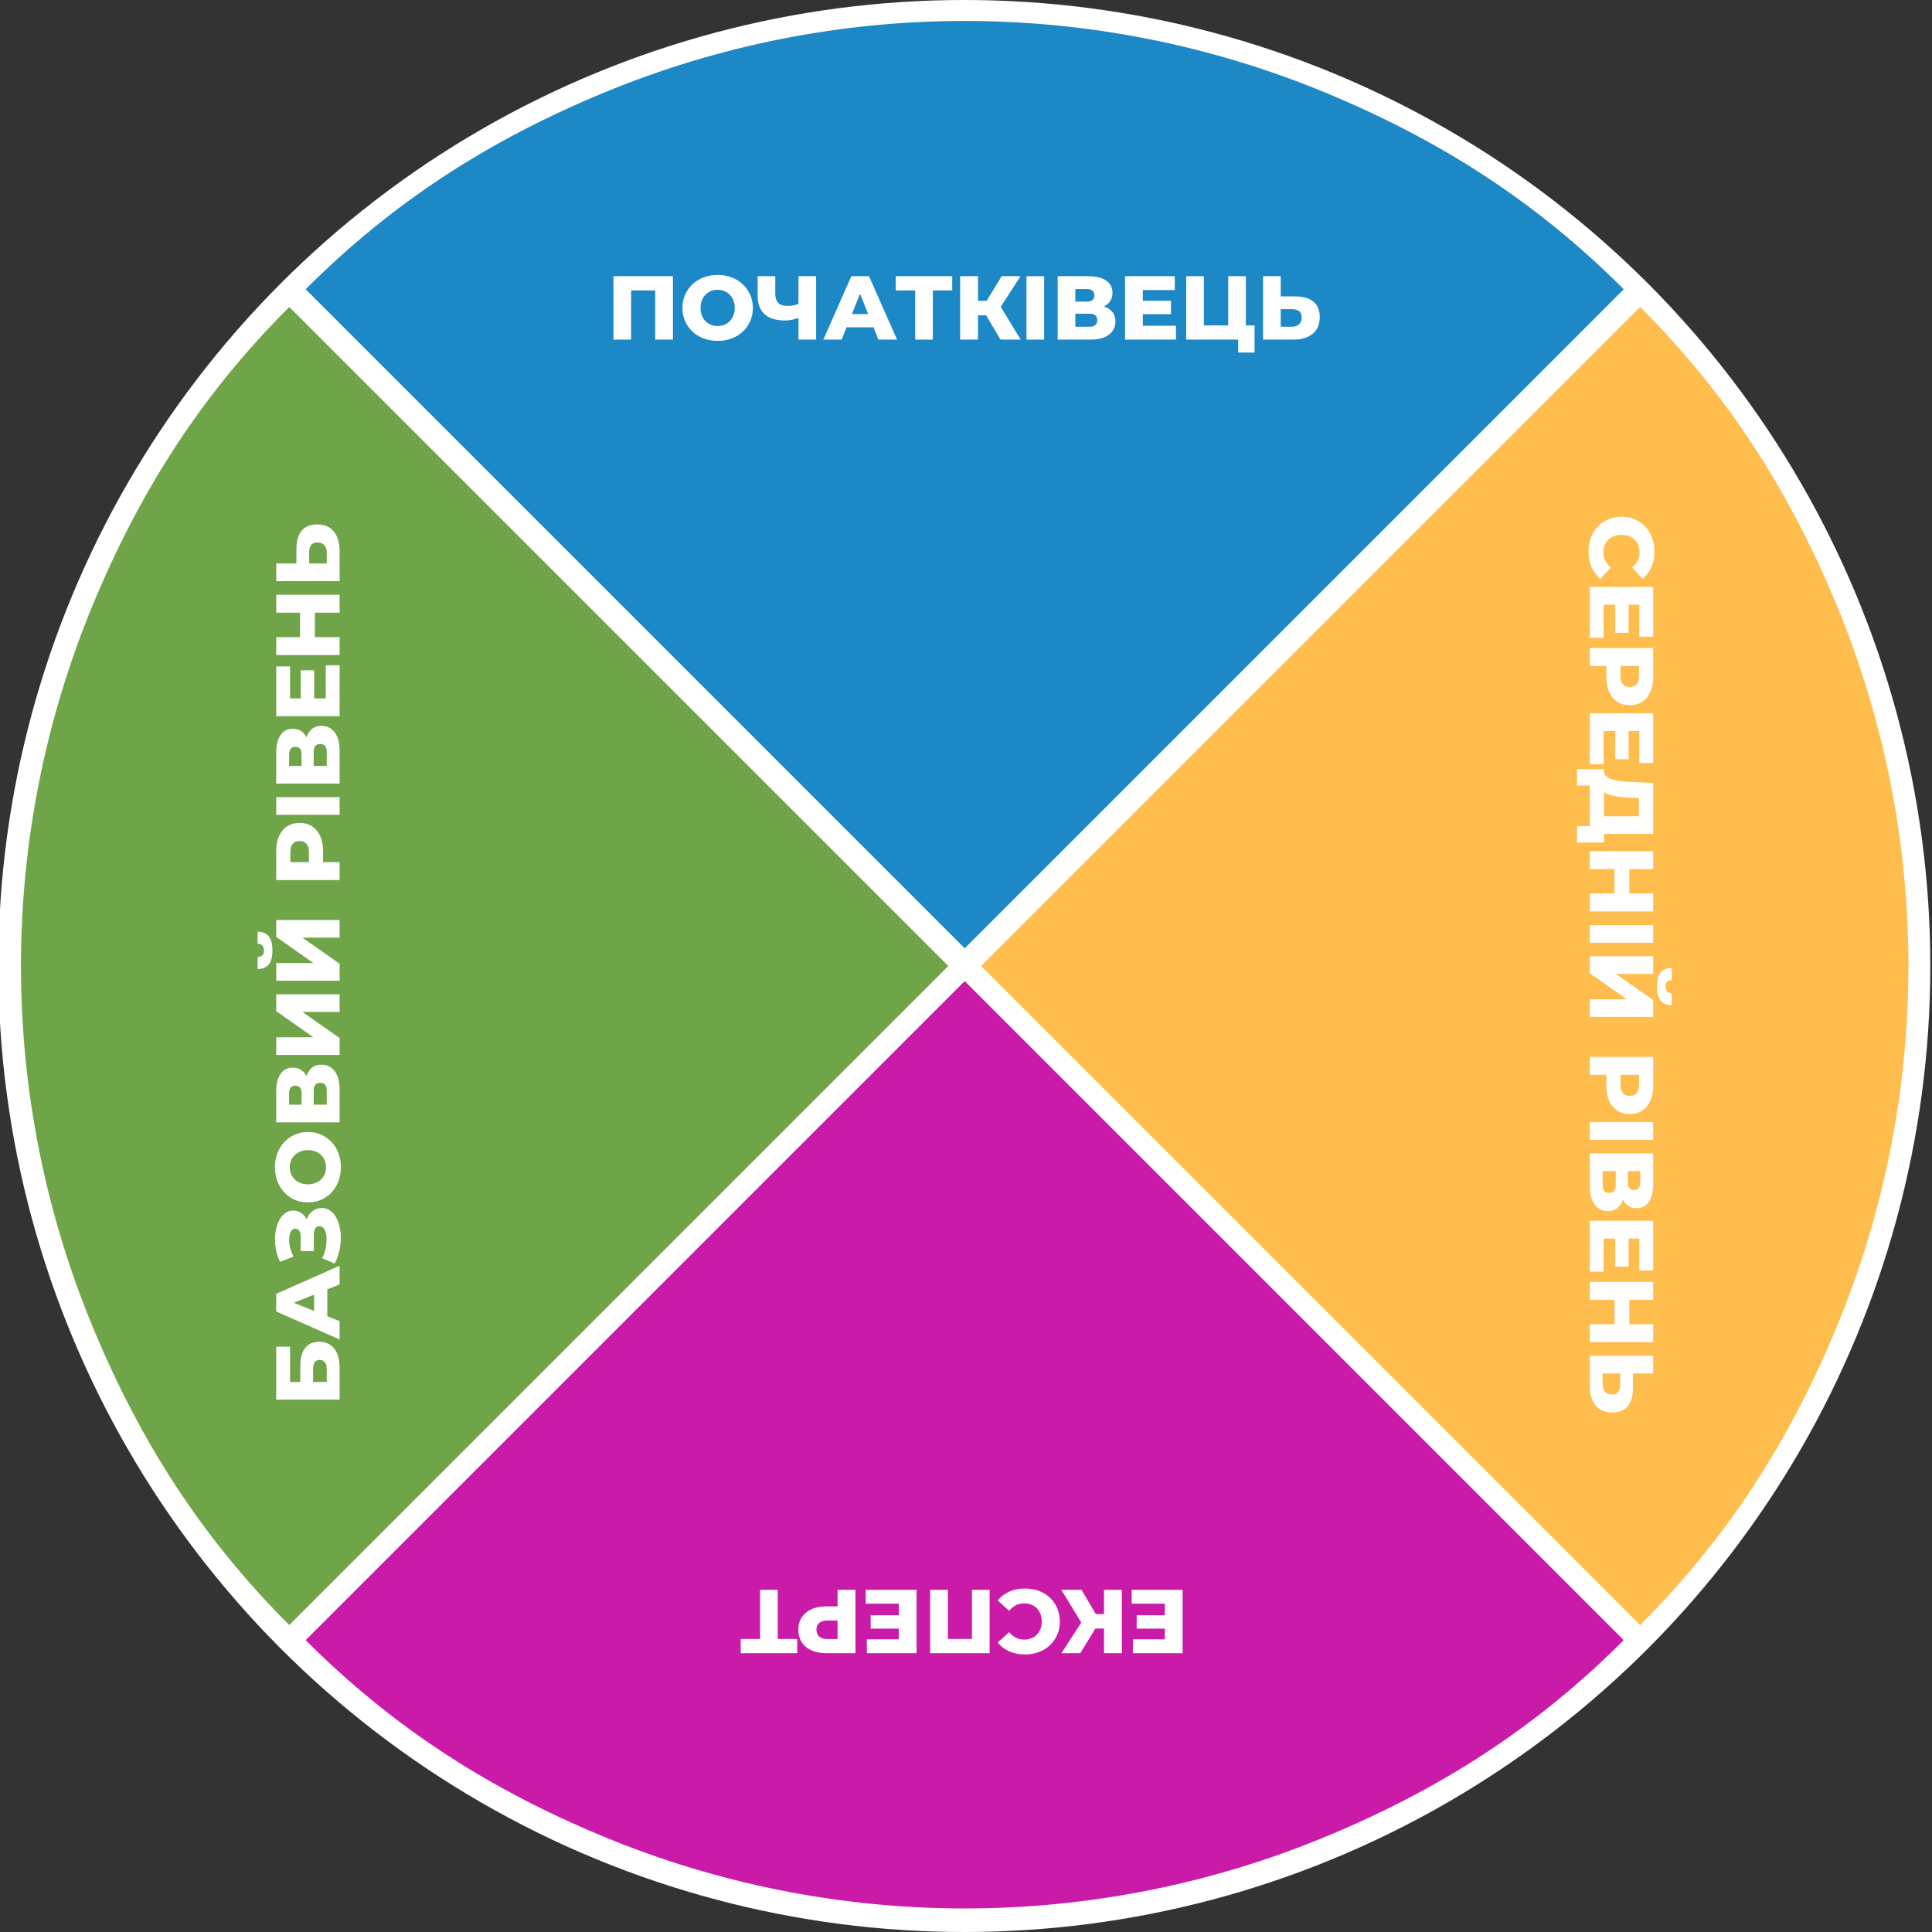
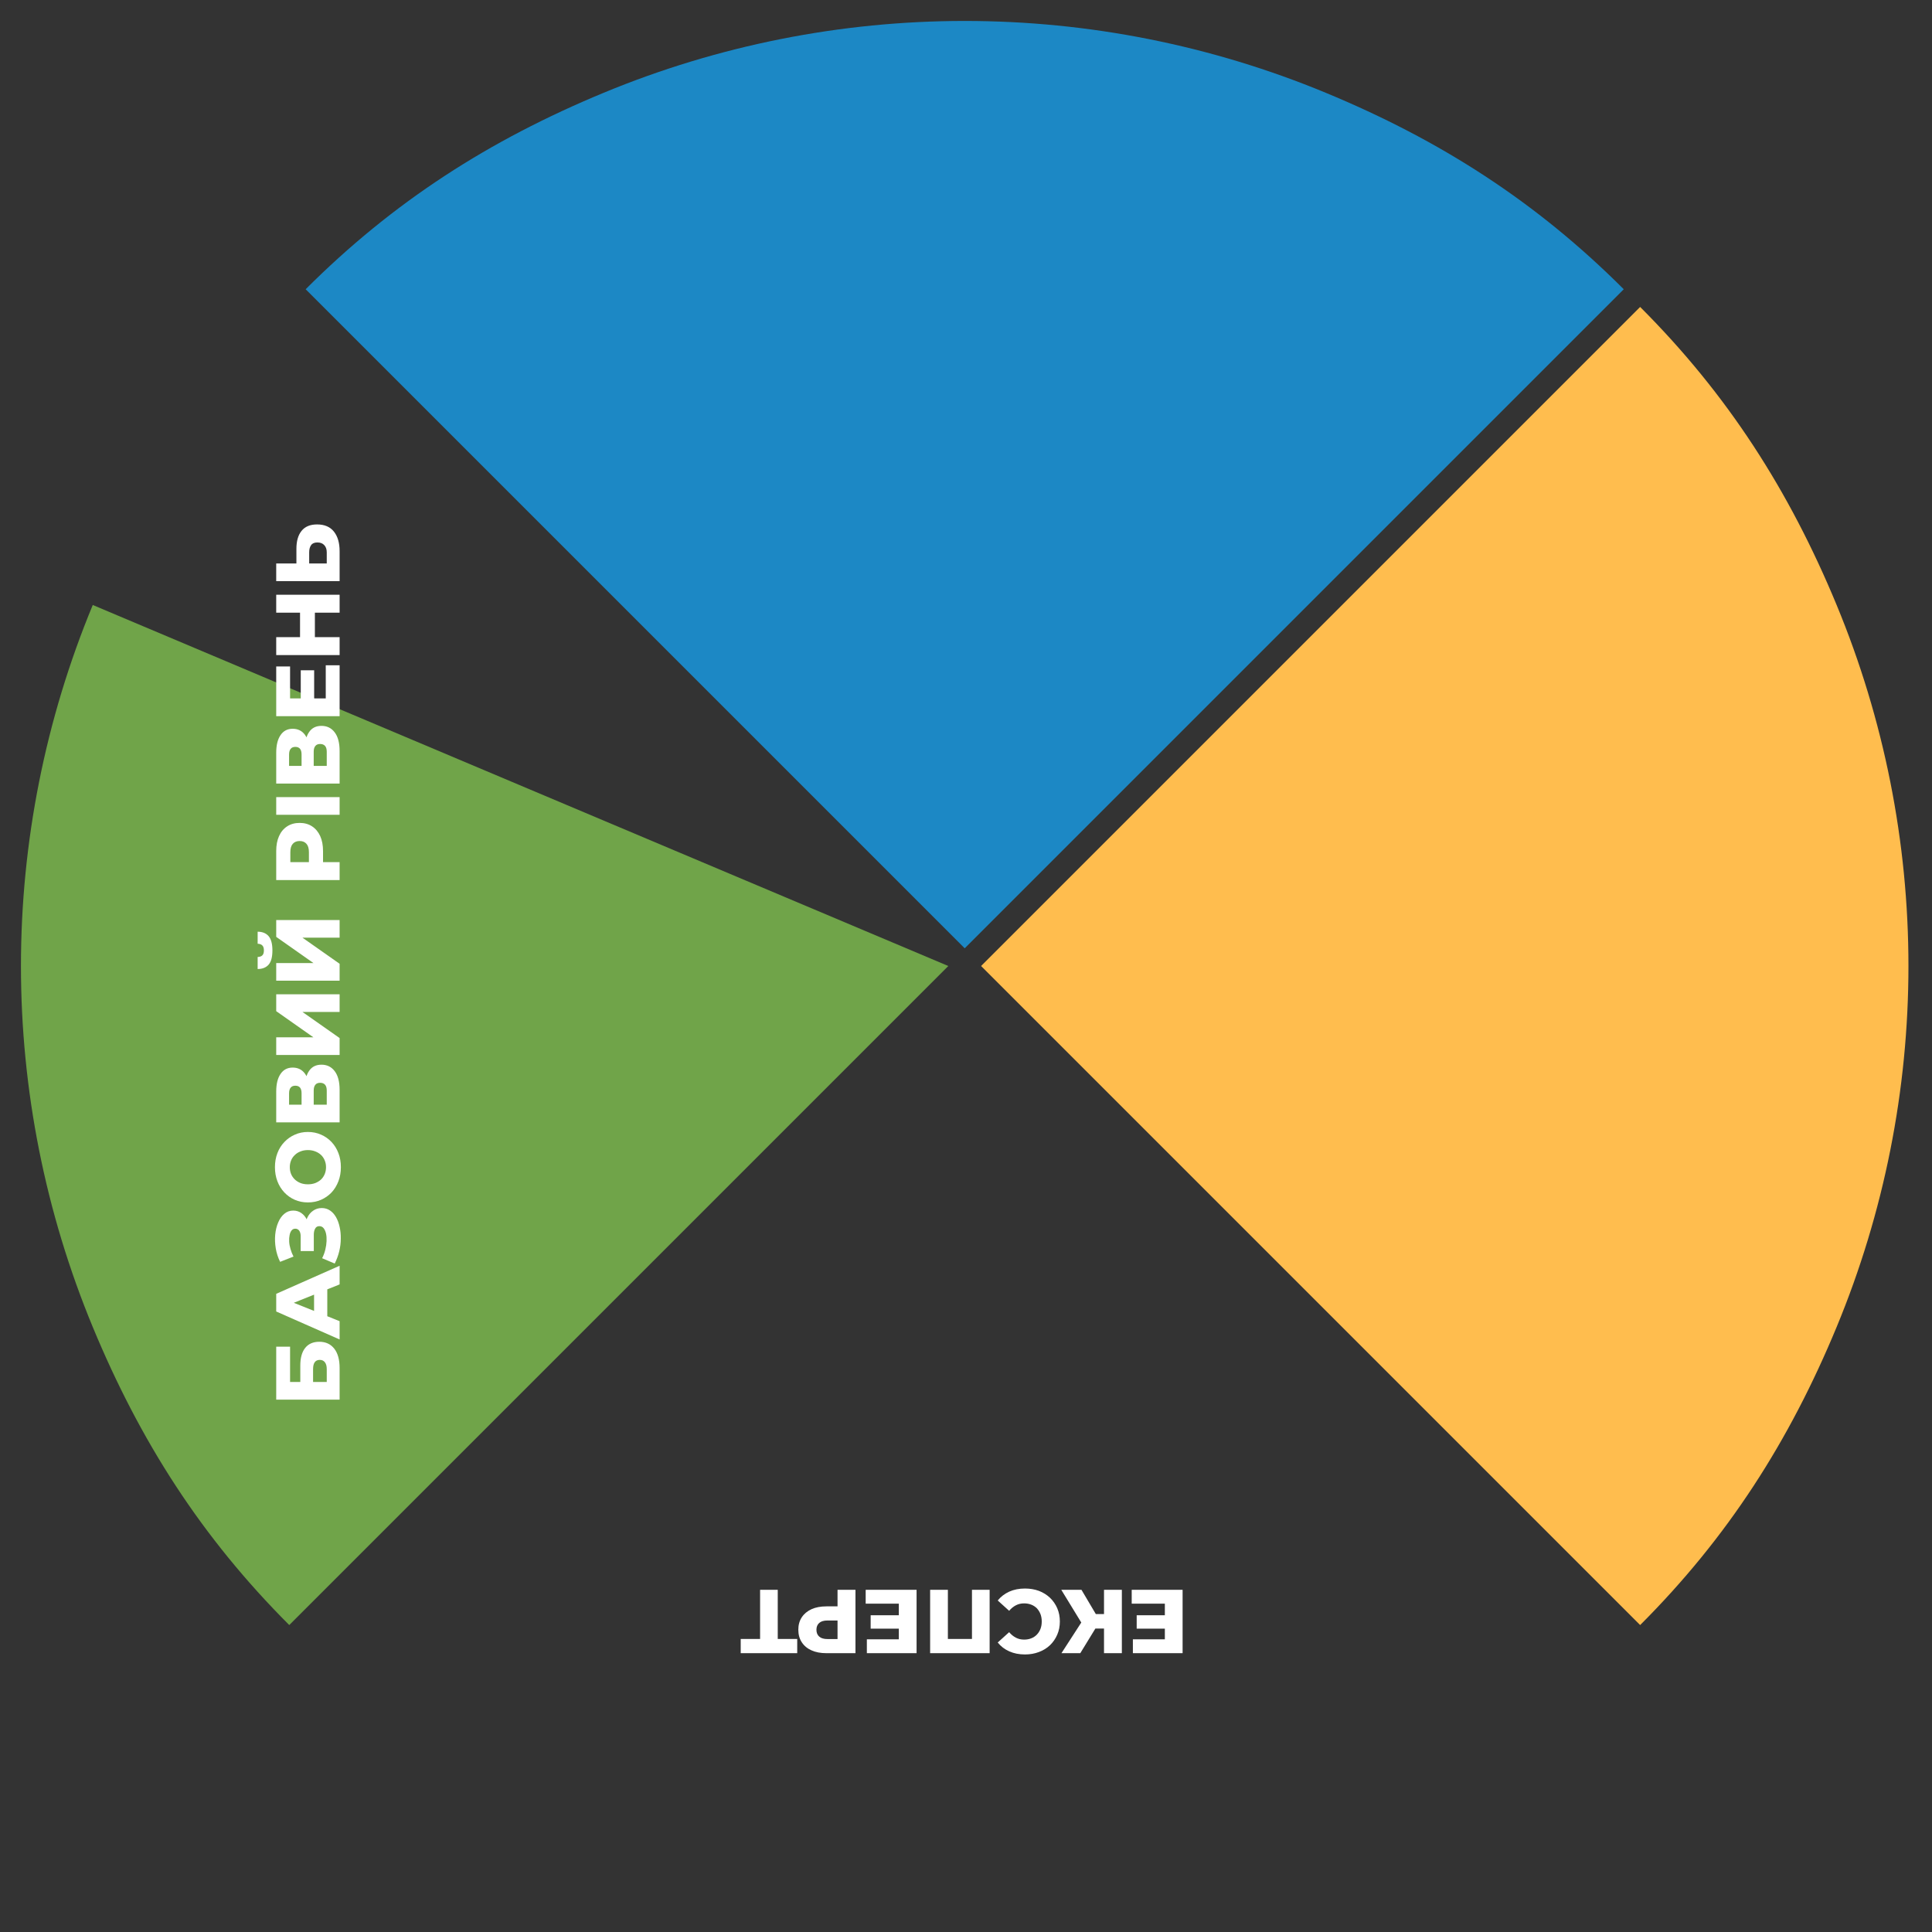
<svg xmlns="http://www.w3.org/2000/svg" width="512" height="512" viewBox="0 0 512 512" fill="none">
  <rect x="0" y="0" width="512" height="512" fill="#333333" stroke="none" />
  <g clip-path="url(#clip0_2064_917)">
-     <circle cx="255.554" cy="256" r="256" fill="white" />
    <path d="M434.655 430.655C457.87 407.441 474.164 382.002 486.727 351.671C499.291 321.339 505.757 288.83 505.757 256C505.757 223.17 499.291 190.661 486.727 160.329C474.164 129.998 457.87 104.559 434.655 81.345L260 256L434.655 430.655Z" fill="#FFBD4E" />
-     <path d="M420.975 146.171C420.975 144.843 421.183 143.611 421.599 142.475C422.031 141.355 422.639 140.379 423.423 139.547C424.207 138.731 425.127 138.091 426.183 137.627C427.255 137.163 428.431 136.931 429.711 136.931C430.991 136.931 432.159 137.163 433.215 137.627C434.287 138.091 435.215 138.731 435.999 139.547C436.783 140.379 437.383 141.355 437.799 142.475C438.231 143.611 438.447 144.843 438.447 146.171C438.447 147.723 438.175 149.107 437.631 150.323C437.087 151.555 436.303 152.579 435.279 153.395L432.543 150.371C433.183 149.827 433.671 149.227 434.007 148.571C434.343 147.931 434.511 147.211 434.511 146.411C434.511 145.723 434.399 145.091 434.175 144.515C433.951 143.939 433.623 143.443 433.191 143.027C432.775 142.627 432.271 142.307 431.679 142.067C431.087 141.843 430.431 141.731 429.711 141.731C428.991 141.731 428.335 141.843 427.743 142.067C427.151 142.307 426.639 142.627 426.207 143.027C425.791 143.443 425.471 143.939 425.247 144.515C425.023 145.091 424.911 145.723 424.911 146.411C424.911 147.211 425.079 147.931 425.415 148.571C425.751 149.227 426.239 149.827 426.879 150.371L424.143 153.395C423.135 152.579 422.351 151.555 421.791 150.323C421.247 149.107 420.975 147.723 420.975 146.171ZM431.607 159.909L431.607 167.709L428.055 167.709L428.055 159.909L431.607 159.909ZM424.983 160.245L424.983 169.029L421.311 169.029L421.311 155.541L438.111 155.541L438.111 168.717L434.439 168.717L434.439 160.245L424.983 160.245ZM421.311 171.737L438.111 171.737L438.111 179.417C438.111 180.953 437.863 182.273 437.367 183.377C436.871 184.497 436.151 185.361 435.207 185.969C434.279 186.577 433.175 186.881 431.895 186.881C430.631 186.881 429.535 186.577 428.607 185.969C427.679 185.361 426.959 184.497 426.447 183.377C425.951 182.273 425.703 180.953 425.703 179.417L425.703 174.377L427.767 176.489L421.311 176.489L421.311 171.737ZM427.263 176.489L429.447 174.377L429.447 179.129C429.447 180.121 429.663 180.857 430.095 181.337C430.527 181.833 431.127 182.081 431.895 182.081C432.679 182.081 433.287 181.833 433.719 181.337C434.151 180.857 434.367 180.121 434.367 179.129L434.367 174.377L436.551 176.489L427.263 176.489ZM431.607 193.402L431.607 201.202L428.055 201.202L428.055 193.402L431.607 193.402ZM424.983 193.738L424.983 202.522L421.311 202.522L421.311 189.034L438.111 189.034L438.111 202.21L434.439 202.21L434.439 193.738L424.983 193.738ZM423.375 216.317L434.343 216.317L434.343 211.493L432.519 211.421C431.543 211.389 430.631 211.325 429.783 211.229C428.935 211.149 428.159 211.029 427.455 210.869C426.751 210.725 426.143 210.525 425.631 210.269C425.135 210.029 424.751 209.733 424.479 209.381L425.079 204.317C425.063 204.877 425.247 205.333 425.631 205.685C426.031 206.053 426.583 206.341 427.287 206.549C427.991 206.773 428.823 206.933 429.783 207.029C430.743 207.141 431.791 207.221 432.927 207.269L438.111 207.461L438.111 220.997L423.375 220.997L423.375 216.317ZM417.927 203.813L425.079 203.813L425.079 223.277L417.927 223.277L417.927 218.933L421.311 218.933L421.311 208.181L417.927 208.181L417.927 203.813ZM438.111 236.781L438.111 241.533L421.311 241.533L421.311 236.781L438.111 236.781ZM421.311 230.301L421.311 225.549L438.111 225.549L438.111 230.301L421.311 230.301ZM427.863 237.117L427.863 229.965L431.799 229.965L431.799 237.117L427.863 237.117ZM421.311 245.143L438.111 245.143L438.111 249.823L421.311 249.823L421.311 245.143ZM421.311 253.416L438.111 253.416L438.111 258.096L428.247 258.096L438.111 265.032L438.111 269.496L421.311 269.496L421.311 264.816L431.151 264.816L421.311 257.904L421.311 253.416ZM439.119 261.432C439.119 259.688 439.455 258.432 440.127 257.664C440.815 256.896 441.783 256.512 443.031 256.512L443.031 259.704C442.471 259.72 442.055 259.864 441.783 260.136C441.511 260.408 441.375 260.84 441.375 261.432C441.375 262.04 441.511 262.48 441.783 262.752C442.055 263.04 442.471 263.192 443.031 263.208L443.031 266.4C441.783 266.4 440.815 266.008 440.127 265.224C439.455 264.44 439.119 263.176 439.119 261.432ZM421.311 280.088L438.111 280.088L438.111 287.768C438.111 289.304 437.863 290.624 437.367 291.728C436.871 292.848 436.151 293.712 435.207 294.32C434.279 294.928 433.175 295.232 431.895 295.232C430.631 295.232 429.535 294.928 428.607 294.32C427.679 293.712 426.959 292.848 426.447 291.728C425.951 290.624 425.703 289.304 425.703 287.768L425.703 282.728L427.767 284.84L421.311 284.84L421.311 280.088ZM427.263 284.84L429.447 282.728L429.447 287.48C429.447 288.472 429.663 289.208 430.095 289.688C430.527 290.184 431.127 290.432 431.895 290.432C432.679 290.432 433.287 290.184 433.719 289.688C434.151 289.208 434.367 288.472 434.367 287.48L434.367 282.728L436.551 284.84L427.263 284.84ZM421.311 297.385L438.111 297.385L438.111 302.065L421.311 302.065L421.311 297.385ZM421.311 305.659L438.111 305.659L438.111 313.819C438.111 315.835 437.727 317.395 436.959 318.499C436.207 319.619 435.135 320.179 433.743 320.179C432.383 320.179 431.311 319.659 430.527 318.619C429.759 317.579 429.375 316.187 429.375 314.443L430.503 314.923C430.503 316.811 430.127 318.283 429.375 319.339C428.639 320.411 427.551 320.947 426.111 320.947C424.639 320.947 423.471 320.371 422.607 319.219C421.743 318.083 421.311 316.435 421.311 314.275L421.311 305.659ZM424.719 310.339L424.719 314.083C424.719 314.771 424.863 315.283 425.151 315.619C425.455 315.971 425.895 316.147 426.471 316.147C427.047 316.147 427.471 315.971 427.743 315.619C428.031 315.283 428.175 314.771 428.175 314.083L428.175 310.339L424.719 310.339ZM431.391 310.339L431.391 313.363C431.391 314.035 431.527 314.539 431.799 314.875C432.087 315.211 432.503 315.379 433.047 315.379C433.591 315.379 433.999 315.211 434.271 314.875C434.559 314.539 434.703 314.035 434.703 313.363L434.703 310.339L431.391 310.339ZM431.607 327.886L431.607 335.686L428.055 335.686L428.055 327.886L431.607 327.886ZM424.983 328.222L424.983 337.006L421.311 337.006L421.311 323.518L438.111 323.518L438.111 336.694L434.439 336.694L434.439 328.222L424.983 328.222ZM438.111 350.945L438.111 355.697L421.311 355.697L421.311 350.945L438.111 350.945ZM421.311 344.465L421.311 339.713L438.111 339.713L438.111 344.465L421.311 344.465ZM427.863 351.281L427.863 344.129L431.799 344.129L431.799 351.281L427.863 351.281ZM432.759 367.875C432.759 369.923 432.303 371.507 431.391 372.627C430.479 373.763 429.111 374.331 427.287 374.331C425.319 374.331 423.831 373.699 422.823 372.435C421.815 371.171 421.311 369.443 421.311 367.251L421.311 359.307L438.111 359.307L438.111 363.987L432.759 363.987L432.759 367.875ZM424.719 366.939C424.719 367.739 424.935 368.371 425.367 368.835C425.799 369.315 426.407 369.555 427.191 369.555C427.991 369.555 428.551 369.315 428.871 368.835C429.207 368.371 429.375 367.739 429.375 366.939L429.375 363.987L424.719 363.987L424.719 366.939Z" fill="white" />
-     <path d="M81 434.655C104.215 457.87 129.653 474.164 159.984 486.727C190.316 499.291 222.825 505.757 255.655 505.757C288.486 505.757 320.995 499.291 351.326 486.727C381.658 474.164 407.096 457.87 430.311 434.655L255.655 260L81 434.655Z" fill="#CA1AA8" />
    <path d="M309.034 431.607H301.234V428.055H309.034V431.607ZM308.698 424.983H299.914V421.311H313.402V438.111H300.226V434.439H308.698V424.983ZM286.599 421.311L291.327 429.303L287.511 431.559L281.247 421.311H286.599ZM297.303 421.311V438.111H292.575V421.311H297.303ZM293.943 427.743V431.583H287.847V427.743H293.943ZM287.055 429.207L291.447 429.687L286.287 438.111H281.295L287.055 429.207ZM271.632 420.975C272.96 420.975 274.192 421.183 275.328 421.599C276.448 422.031 277.424 422.639 278.256 423.423C279.072 424.207 279.712 425.127 280.176 426.183C280.64 427.255 280.872 428.431 280.872 429.711C280.872 430.991 280.64 432.159 280.176 433.215C279.712 434.287 279.072 435.215 278.256 435.999C277.424 436.783 276.448 437.383 275.328 437.799C274.192 438.231 272.96 438.447 271.632 438.447C270.08 438.447 268.696 438.175 267.48 437.631C266.248 437.087 265.224 436.303 264.408 435.279L267.432 432.543C267.976 433.183 268.576 433.671 269.232 434.007C269.872 434.343 270.592 434.511 271.392 434.511C272.08 434.511 272.712 434.399 273.288 434.175C273.864 433.951 274.36 433.623 274.776 433.191C275.176 432.775 275.496 432.271 275.736 431.679C275.96 431.087 276.072 430.431 276.072 429.711C276.072 428.991 275.96 428.335 275.736 427.743C275.496 427.151 275.176 426.639 274.776 426.207C274.36 425.791 273.864 425.471 273.288 425.247C272.712 425.023 272.08 424.911 271.392 424.911C270.592 424.911 269.872 425.079 269.232 425.415C268.576 425.751 267.976 426.239 267.432 426.879L264.408 424.143C265.224 423.135 266.248 422.351 267.48 421.791C268.696 421.247 270.08 420.975 271.632 420.975ZM262.262 421.311V438.111H246.494V421.311H251.198V435.399L250.142 434.343H258.614L257.582 435.399V421.311H262.262ZM238.534 431.607H230.734V428.055H238.534V431.607ZM238.198 424.983H229.414V421.311H242.902V438.111H229.726V434.439H238.198V424.983ZM226.707 421.311V438.111H219.027C217.491 438.111 216.171 437.863 215.067 437.367C213.947 436.871 213.083 436.151 212.475 435.207C211.867 434.279 211.563 433.175 211.563 431.895C211.563 430.631 211.867 429.535 212.475 428.607C213.083 427.679 213.947 426.959 215.067 426.447C216.171 425.951 217.491 425.703 219.027 425.703H224.067L221.955 427.767V421.311H226.707ZM221.955 427.263L224.067 429.447H219.315C218.323 429.447 217.587 429.663 217.107 430.095C216.611 430.527 216.363 431.127 216.363 431.895C216.363 432.679 216.611 433.287 217.107 433.719C217.587 434.151 218.323 434.367 219.315 434.367H224.067L221.955 436.551V427.263ZM206.112 421.311V435.399L205.056 434.343H211.272V438.111H196.296V434.343H202.488L201.432 435.399V421.311H206.112Z" fill="white" />
-     <path d="M76.655 430.655C53.441 407.441 37.147 382.002 24.583 351.671C12.02 321.339 5.553 288.83 5.553 256C5.553 223.17 12.02 190.661 24.583 160.329C37.147 129.998 53.441 104.559 76.655 81.345L251.311 256L76.655 430.655Z" fill="#70A449" />
+     <path d="M76.655 430.655C53.441 407.441 37.147 382.002 24.583 351.671C12.02 321.339 5.553 288.83 5.553 256C5.553 223.17 12.02 190.661 24.583 160.329L251.311 256L76.655 430.655Z" fill="#70A449" />
    <path d="M90 370.918L73.2 370.918L73.2 356.878L76.872 356.878L76.872 366.238L79.584 366.238L79.584 361.894C79.584 359.846 80.016 358.286 80.88 357.214C81.744 356.126 82.992 355.582 84.624 355.582C86.304 355.582 87.624 356.19 88.584 357.406C89.528 358.622 90 360.326 90 362.518L90 370.918ZM86.592 366.238L86.592 362.83C86.592 362.046 86.432 361.446 86.112 361.03C85.792 360.598 85.336 360.382 84.744 360.382C83.56 360.382 82.968 361.198 82.968 362.83L82.968 366.238L86.592 366.238ZM90 354.973L73.2 347.557L73.2 342.877L90 335.437L90 340.381L75.528 346.189L75.528 344.317L90 350.125L90 354.973ZM86.736 350.917L83.232 349.693L83.232 341.485L86.736 340.261L86.736 350.917ZM88.704 334.856L85.368 333.44C85.736 332.72 86.016 331.968 86.208 331.184C86.4 330.4 86.512 329.64 86.544 328.904C86.576 328.168 86.528 327.504 86.4 326.912C86.256 326.304 86.04 325.824 85.752 325.472C85.464 325.12 85.088 324.944 84.624 324.944C84.112 324.944 83.744 325.16 83.52 325.592C83.28 326.008 83.16 326.56 83.16 327.248L83.16 331.544L79.68 331.544L79.68 327.632C79.68 326.992 79.552 326.496 79.296 326.144C79.04 325.792 78.696 325.616 78.264 325.616C77.848 325.616 77.52 325.768 77.28 326.072C77.024 326.376 76.848 326.784 76.752 327.296C76.64 327.808 76.6 328.384 76.632 329.024C76.664 329.664 76.784 330.328 76.992 331.016C77.184 331.704 77.448 332.368 77.784 333.008L74.232 334.4C73.672 333.264 73.288 332.072 73.08 330.824C72.872 329.576 72.824 328.36 72.936 327.176C73.048 325.992 73.312 324.92 73.728 323.96C74.128 323 74.664 322.24 75.336 321.68C76.008 321.104 76.8 320.816 77.712 320.816C78.512 320.816 79.224 321.032 79.848 321.464C80.472 321.896 80.96 322.48 81.312 323.216C81.664 323.952 81.84 324.8 81.84 325.76L80.832 325.64C80.832 324.536 81.024 323.576 81.408 322.76C81.792 321.928 82.32 321.288 82.992 320.84C83.648 320.376 84.408 320.144 85.272 320.144C86.088 320.144 86.816 320.36 87.456 320.792C88.08 321.208 88.608 321.792 89.04 322.544C89.472 323.296 89.792 324.16 90 325.136C90.224 326.096 90.328 327.128 90.312 328.232C90.312 329.336 90.176 330.456 89.904 331.592C89.632 332.712 89.232 333.8 88.704 334.856ZM90.336 309.318C90.336 310.662 90.12 311.902 89.688 313.038C89.256 314.174 88.648 315.166 87.864 316.014C87.064 316.846 86.136 317.494 85.08 317.958C84.024 318.422 82.864 318.654 81.6 318.654C80.336 318.654 79.176 318.422 78.12 317.958C77.064 317.494 76.144 316.846 75.36 316.014C74.56 315.166 73.944 314.174 73.512 313.038C73.08 311.902 72.864 310.662 72.864 309.318C72.864 307.958 73.08 306.718 73.512 305.598C73.944 304.462 74.56 303.478 75.36 302.646C76.144 301.814 77.064 301.166 78.12 300.702C79.176 300.222 80.336 299.982 81.6 299.982C82.864 299.982 84.032 300.222 85.104 300.702C86.16 301.166 87.08 301.814 87.864 302.646C88.648 303.478 89.256 304.462 89.688 305.598C90.12 306.718 90.336 307.958 90.336 309.318ZM86.4 309.318C86.4 308.678 86.288 308.086 86.064 307.542C85.84 306.982 85.52 306.502 85.104 306.102C84.672 305.686 84.16 305.366 83.568 305.142C82.976 304.902 82.32 304.782 81.6 304.782C80.864 304.782 80.208 304.902 79.632 305.142C79.04 305.366 78.536 305.686 78.12 306.102C77.688 306.502 77.36 306.982 77.136 307.542C76.912 308.086 76.8 308.678 76.8 309.318C76.8 309.958 76.912 310.558 77.136 311.118C77.36 311.662 77.688 312.142 78.12 312.558C78.536 312.958 79.04 313.278 79.632 313.518C80.208 313.742 80.864 313.854 81.6 313.854C82.32 313.854 82.976 313.742 83.568 313.518C84.16 313.278 84.672 312.958 85.104 312.558C85.52 312.142 85.84 311.662 86.064 311.118C86.288 310.558 86.4 309.958 86.4 309.318ZM90 297.441L73.2 297.441L73.2 289.281C73.2 287.265 73.584 285.705 74.352 284.601C75.104 283.481 76.176 282.921 77.568 282.921C78.928 282.921 80 283.441 80.784 284.481C81.552 285.521 81.936 286.913 81.936 288.657L80.808 288.177C80.808 286.289 81.184 284.817 81.936 283.761C82.672 282.689 83.76 282.153 85.2 282.153C86.672 282.153 87.84 282.729 88.704 283.881C89.568 285.017 90 286.665 90 288.825L90 297.441ZM86.592 292.761L86.592 289.017C86.592 288.329 86.448 287.817 86.16 287.481C85.856 287.129 85.416 286.953 84.84 286.953C84.264 286.953 83.84 287.129 83.568 287.481C83.28 287.817 83.136 288.329 83.136 289.017L83.136 292.761L86.592 292.761ZM79.92 292.761L79.92 289.737C79.92 289.065 79.784 288.561 79.512 288.225C79.224 287.889 78.808 287.721 78.264 287.721C77.72 287.721 77.312 287.889 77.04 288.225C76.752 288.561 76.608 289.065 76.608 289.737L76.608 292.761L79.92 292.761ZM90 279.582L73.2 279.582L73.2 274.902L83.064 274.902L73.2 267.966L73.2 263.502L90 263.502L90 268.182L80.16 268.182L90 275.094L90 279.582ZM90 259.895L73.2 259.895L73.2 255.215L83.064 255.215L73.2 248.279L73.2 243.815L90 243.815L90 248.495L80.16 248.495L90 255.407L90 259.895ZM72.192 251.879C72.192 253.623 71.856 254.879 71.184 255.647C70.496 256.415 69.528 256.799 68.28 256.799L68.28 253.607C68.84 253.591 69.256 253.447 69.528 253.175C69.8 252.903 69.936 252.471 69.936 251.879C69.936 251.271 69.8 250.831 69.528 250.559C69.256 250.271 68.84 250.119 68.28 250.103L68.28 246.911C69.528 246.911 70.496 247.303 71.184 248.087C71.856 248.871 72.192 250.135 72.192 251.879ZM90 233.223L73.2 233.223L73.2 225.543C73.2 224.007 73.448 222.687 73.944 221.583C74.44 220.463 75.16 219.599 76.104 218.991C77.032 218.383 78.136 218.079 79.416 218.079C80.68 218.079 81.776 218.383 82.704 218.991C83.632 219.599 84.352 220.463 84.864 221.583C85.36 222.687 85.608 224.007 85.608 225.543L85.608 230.583L83.544 228.471L90 228.471L90 233.223ZM84.048 228.471L81.864 230.583L81.864 225.831C81.864 224.839 81.648 224.103 81.216 223.623C80.784 223.127 80.184 222.879 79.416 222.879C78.632 222.879 78.024 223.127 77.592 223.623C77.16 224.103 76.944 224.839 76.944 225.831L76.944 230.583L74.76 228.471L84.048 228.471ZM90 215.926L73.2 215.926L73.2 211.246L90 211.246L90 215.926ZM90 207.652L73.2 207.652L73.2 199.492C73.2 197.476 73.584 195.916 74.352 194.812C75.104 193.692 76.176 193.132 77.568 193.132C78.928 193.132 80 193.652 80.784 194.692C81.552 195.732 81.936 197.124 81.936 198.868L80.808 198.388C80.808 196.5 81.184 195.028 81.936 193.972C82.672 192.9 83.76 192.364 85.2 192.364C86.672 192.364 87.84 192.94 88.704 194.092C89.568 195.228 90 196.876 90 199.036L90 207.652ZM86.592 202.972L86.592 199.228C86.592 198.54 86.448 198.028 86.16 197.692C85.856 197.34 85.416 197.164 84.84 197.164C84.264 197.164 83.84 197.34 83.568 197.692C83.28 198.028 83.136 198.54 83.136 199.228L83.136 202.972L86.592 202.972ZM79.92 202.972L79.92 199.948C79.92 199.276 79.784 198.772 79.512 198.436C79.224 198.1 78.808 197.932 78.264 197.932C77.72 197.932 77.312 198.1 77.04 198.436C76.752 198.772 76.608 199.276 76.608 199.948L76.608 202.972L79.92 202.972ZM79.704 185.425L79.704 177.625L83.256 177.625L83.256 185.425L79.704 185.425ZM86.328 185.089L86.328 176.305L90 176.305L90 189.793L73.2 189.793L73.2 176.617L76.872 176.617L76.872 185.089L86.328 185.089ZM73.2 162.366L73.2 157.614L90 157.614L90 162.366L73.2 162.366ZM90 168.846L90 173.598L73.2 173.598L73.2 168.846L90 168.846ZM83.448 162.03L83.448 169.182L79.512 169.182L79.512 162.03L83.448 162.03ZM78.552 145.436C78.552 143.388 79.008 141.804 79.92 140.684C80.832 139.548 82.2 138.98 84.024 138.98C85.992 138.98 87.48 139.612 88.488 140.876C89.496 142.14 90 143.868 90 146.06L90 154.004L73.2 154.004L73.2 149.324L78.552 149.324L78.552 145.436ZM86.592 146.372C86.592 145.572 86.376 144.94 85.944 144.476C85.512 143.996 84.904 143.756 84.12 143.756C83.32 143.756 82.76 143.996 82.44 144.476C82.104 144.94 81.936 145.572 81.936 146.372L81.936 149.324L86.592 149.324L86.592 146.372Z" fill="white" />
    <path d="M81 76.655C104.215 53.441 129.653 37.147 159.984 24.584C190.316 12.02 222.825 5.553 255.655 5.553C288.486 5.553 320.995 12.02 351.326 24.584C381.658 37.147 407.096 53.441 430.311 76.655L255.655 251.311L81 76.655Z" fill="#1C88C5" />
-     <path d="M162.572 90V73.2H178.34V90H173.636V75.912L174.692 76.968H166.22L167.252 75.912V90H162.572ZM190.188 90.336C188.844 90.336 187.604 90.12 186.468 89.688C185.332 89.256 184.34 88.648 183.492 87.864C182.66 87.064 182.012 86.136 181.548 85.08C181.084 84.024 180.852 82.864 180.852 81.6C180.852 80.336 181.084 79.176 181.548 78.12C182.012 77.064 182.66 76.144 183.492 75.36C184.34 74.56 185.332 73.944 186.468 73.512C187.604 73.08 188.844 72.864 190.188 72.864C191.548 72.864 192.788 73.08 193.908 73.512C195.044 73.944 196.028 74.56 196.86 75.36C197.692 76.144 198.34 77.064 198.804 78.12C199.284 79.176 199.524 80.336 199.524 81.6C199.524 82.864 199.284 84.032 198.804 85.104C198.34 86.16 197.692 87.08 196.86 87.864C196.028 88.648 195.044 89.256 193.908 89.688C192.788 90.12 191.548 90.336 190.188 90.336ZM190.188 86.4C190.828 86.4 191.42 86.288 191.964 86.064C192.524 85.84 193.004 85.52 193.404 85.104C193.82 84.672 194.14 84.16 194.364 83.568C194.604 82.976 194.724 82.32 194.724 81.6C194.724 80.864 194.604 80.208 194.364 79.632C194.14 79.04 193.82 78.536 193.404 78.12C193.004 77.688 192.524 77.36 191.964 77.136C191.42 76.912 190.828 76.8 190.188 76.8C189.548 76.8 188.948 76.912 188.388 77.136C187.844 77.36 187.364 77.688 186.948 78.12C186.548 78.536 186.228 79.04 185.988 79.632C185.764 80.208 185.652 80.864 185.652 81.6C185.652 82.32 185.764 82.976 185.988 83.568C186.228 84.16 186.548 84.672 186.948 85.104C187.364 85.52 187.844 85.84 188.388 86.064C188.948 86.288 189.548 86.4 190.188 86.4ZM212.249 84.048C211.465 84.336 210.721 84.56 210.017 84.72C209.329 84.864 208.665 84.936 208.025 84.936C205.673 84.936 203.873 84.376 202.625 83.256C201.393 82.136 200.777 80.504 200.777 78.36V73.2H205.457V77.832C205.457 78.92 205.721 79.736 206.249 80.28C206.793 80.808 207.585 81.072 208.625 81.072C209.297 81.072 209.929 81.008 210.521 80.88C211.129 80.736 211.665 80.52 212.129 80.232L212.249 84.048ZM211.601 90V73.2H216.281V90H211.601ZM218.197 90L225.613 73.2H230.293L237.733 90H232.789L226.981 75.528H228.853L223.045 90H218.197ZM222.253 86.736L223.477 83.232H231.685L232.909 86.736H222.253ZM242.535 90V75.912L243.591 76.968H237.375V73.2H252.351V76.968H246.159L247.215 75.912V90H242.535ZM265.149 90L260.421 82.008L264.237 79.752L270.501 90H265.149ZM254.445 90V73.2H259.173V90H254.445ZM257.805 83.568V79.728H263.901V83.568H257.805ZM264.693 82.104L260.301 81.624L265.461 73.2H270.453L264.693 82.104ZM272.026 90V73.2H276.706V90H272.026ZM280.299 90V73.2H288.459C290.475 73.2 292.035 73.584 293.139 74.352C294.259 75.104 294.819 76.176 294.819 77.568C294.819 78.928 294.299 80 293.259 80.784C292.219 81.552 290.827 81.936 289.083 81.936L289.563 80.808C291.451 80.808 292.923 81.184 293.979 81.936C295.051 82.672 295.587 83.76 295.587 85.2C295.587 86.672 295.011 87.84 293.859 88.704C292.723 89.568 291.075 90 288.915 90H280.299ZM284.979 86.592H288.723C289.411 86.592 289.923 86.448 290.259 86.16C290.611 85.856 290.787 85.416 290.787 84.84C290.787 84.264 290.611 83.84 290.259 83.568C289.923 83.28 289.411 83.136 288.723 83.136H284.979V86.592ZM284.979 79.92H288.003C288.675 79.92 289.179 79.784 289.515 79.512C289.851 79.224 290.019 78.808 290.019 78.264C290.019 77.72 289.851 77.312 289.515 77.04C289.179 76.752 288.675 76.608 288.003 76.608H284.979V79.92ZM302.526 79.704H310.326V83.256H302.526V79.704ZM302.862 86.328H311.646V90H298.158V73.2H311.334V76.872H302.862V86.328ZM314.354 90V73.2H319.034V86.232H325.49V73.2H330.17V90H314.354ZM328.13 93.432V88.944L329.114 90H325.49V86.232H332.474V93.432H328.13ZM343.289 78.552C345.337 78.552 346.921 79.008 348.041 79.92C349.177 80.832 349.745 82.2 349.745 84.024C349.745 85.992 349.113 87.48 347.849 88.488C346.585 89.496 344.857 90 342.665 90H334.721V73.2H339.401V78.552H343.289ZM342.353 86.592C343.153 86.592 343.785 86.376 344.249 85.944C344.729 85.512 344.969 84.904 344.969 84.12C344.969 83.32 344.729 82.76 344.249 82.44C343.785 82.104 343.153 81.936 342.353 81.936H339.401V86.592H342.353Z" fill="white" />
  </g>
  <defs>
    <clipPath id="clip0_2064_917">
      <rect width="512" height="512" fill="white" />
    </clipPath>
  </defs>
</svg>